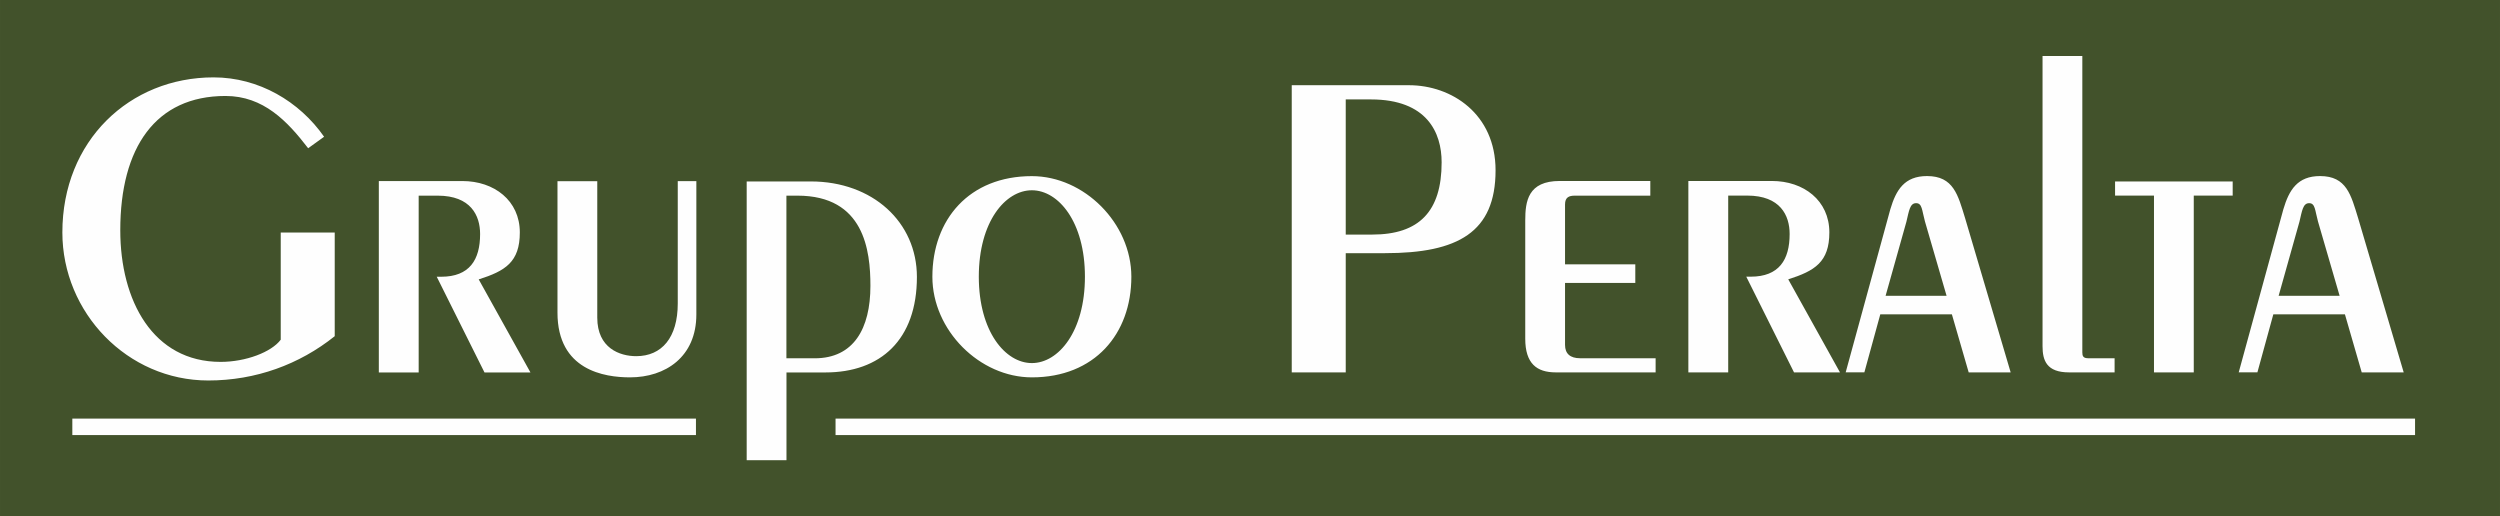
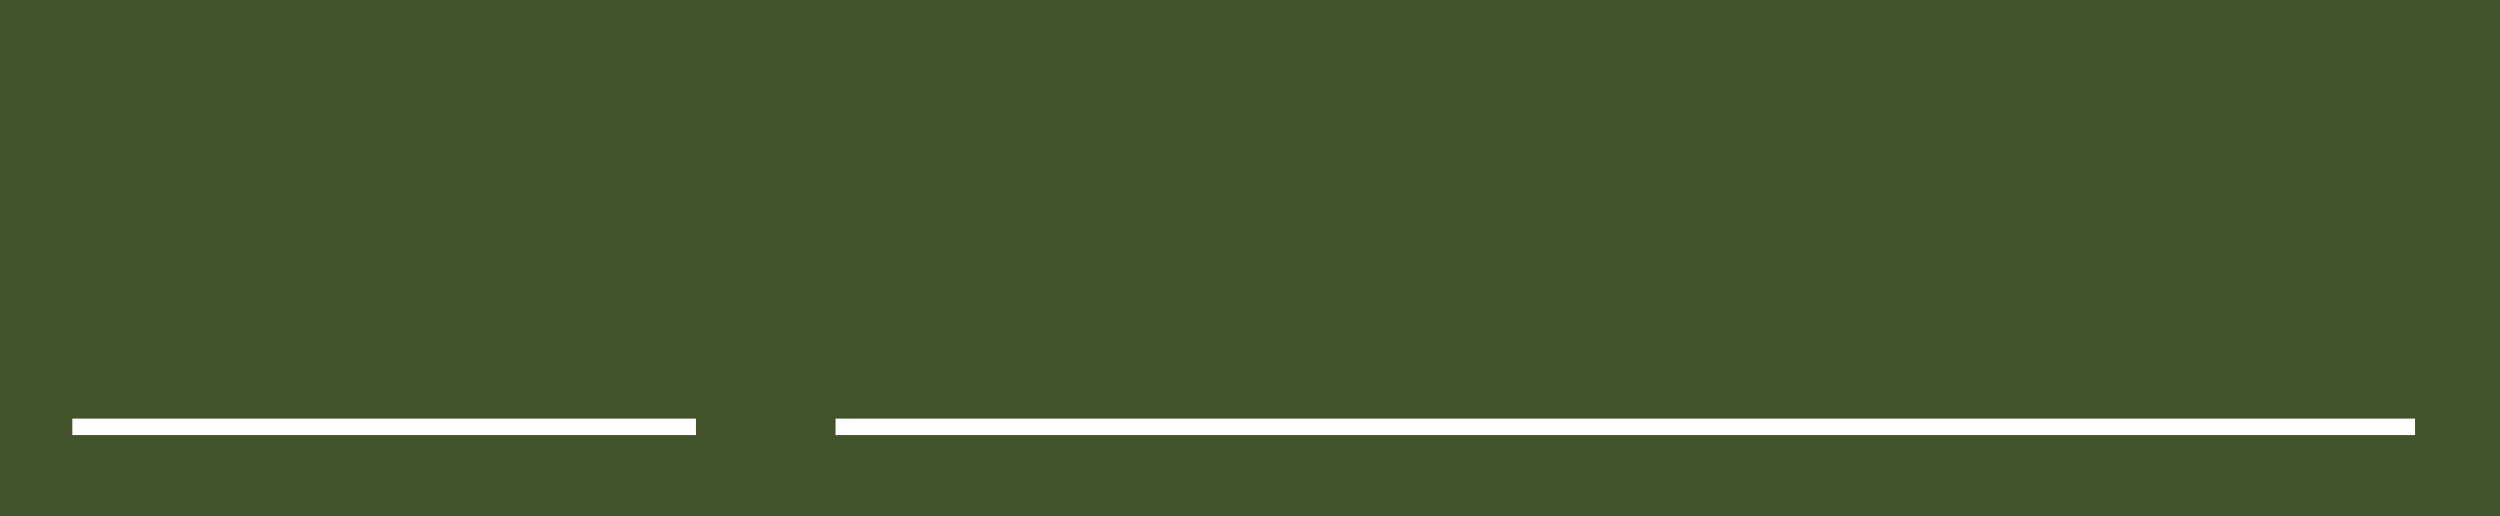
<svg xmlns="http://www.w3.org/2000/svg" xml:space="preserve" width="92.604mm" height="19.117mm" version="1.1" style="shape-rendering:geometricPrecision; text-rendering:geometricPrecision; image-rendering:optimizeQuality; fill-rule:evenodd; clip-rule:evenodd" viewBox="0 0 376.43 77.71">
  <defs>
    <style type="text/css">
   
    .fil2 {fill:#FEFEFE}
    .fil0 {fill:#42522B}
    .fil1 {fill:#FEFEFE;fill-rule:nonzero}
   
  </style>
  </defs>
  <g id="Camada_x0020_1">
    <rect class="fil0" x="-0" y="-0" width="376.43" height="77.71" />
-     <path class="fil1" d="M42.27 35l0 16.15c-1.4,1.87 -5.26,3.34 -9.05,3.34 -10.19,0 -15.11,-9.21 -15.11,-19.82 0,-12.48 5.33,-20.22 15.84,-20.22 5.73,0 9.32,3.8 12.45,7.87l2.4 -1.73c-3.73,-5.34 -9.85,-8.94 -16.64,-8.94 -12.65,0 -22.77,9.54 -22.77,23.35 0,12.08 9.79,22.29 21.97,22.29 7.12,0 13.71,-2.4 19.04,-6.67l0 -15.61 -8.12 0zm20.77 21.08l0 -26.62 2.86 0c4.99,0 6.39,2.99 6.39,5.78 0,3.89 -1.6,6.43 -5.86,6.43l-0.67 0 7.19 14.41 6.92 0 -7.79 -14.01c3.99,-1.27 6.19,-2.6 6.19,-7.07 0,-4.8 -3.86,-7.74 -8.65,-7.74l-12.58 0 0 28.82 5.99 0zm20.9 -28.82l0 19.82c0,8.67 7.06,9.74 10.92,9.74 5.33,0 9.99,-3.07 9.99,-9.47l0 -20.08 -2.8 0 0 18.42c0,5.14 -2.4,7.94 -6.26,7.94 -2.46,0 -5.86,-1.2 -5.86,-5.8l0 -20.55 -5.99 0zm34.48 2.2l1.66 0c10.05,0 10.98,8.25 10.98,13.58 0,6.45 -2.53,10.91 -8.39,10.91l-4.26 0 0 -24.49zm0 39.83l0 -13.21 5.86 0c8.32,0 13.78,-4.93 13.78,-14.38 0,-8.25 -6.66,-14.38 -15.98,-14.38l-9.65 0 0 41.97 5.99 0zm36.95 -42.77c-9.45,0 -14.98,6.54 -14.98,15.15 0,8.07 7.12,15.15 14.98,15.15 9.45,0 14.98,-6.54 14.98,-15.15 0,-8.07 -7.12,-15.15 -14.98,-15.15zm0 2.13c3.99,0 7.99,4.74 7.99,13.01 0,8.27 -3.99,13.01 -7.99,13.01 -3.99,0 -7.99,-4.74 -7.99,-13.01 0,-8.27 3.99,-13.01 7.99,-13.01zm47.26 -13.68l3.79 0c8.45,0 10.65,5 10.65,9.47 0,7.41 -3.4,10.88 -10.45,10.88l-3.99 0 0 -20.35zm-8.12 41.1l8.12 0 0 -17.95 5.92 0c10.98,0 16.64,-3.14 16.64,-12.48 0,-8.47 -6.59,-12.81 -13.05,-12.81l-17.64 0 0 43.24zm53.99 -28.82l-13.65 0c-4.79,0 -5.19,3.07 -5.19,5.94l0 17.81c0,3.74 1.73,5.07 4.59,5.07l15.04 0 0 -2.13 -11.38 0c-1.46,0 -2.26,-0.67 -2.26,-2l0 -9.34 10.58 0 0 -2.8 -10.58 0 0 -9.02c0,-1.07 0.6,-1.32 1.46,-1.32l11.38 0 0 -2.2zm11.72 28.82l0 -26.62 2.86 0c4.99,0 6.39,2.99 6.39,5.78 0,3.89 -1.6,6.43 -5.86,6.43l-0.67 0 7.19 14.41 6.92 0 -7.79 -14.01c3.99,-1.27 6.19,-2.6 6.19,-7.07 0,-4.8 -3.86,-7.74 -8.65,-7.74l-12.58 0 0 28.82 5.99 0zm20.5 0l2.4 -8.74 10.78 0 2.53 8.74 6.32 0 -6.86 -23.22c-1.07,-3.47 -1.73,-6.34 -5.73,-6.34 -3.39,0 -4.66,2.07 -5.53,5l-6.72 24.55 2.8 0zm3.2 -11.54l3.13 -11.14c0.4,-1.67 0.53,-2.8 1.46,-2.8 0.93,0 0.87,1.07 1.33,2.74l3.26 11.21 -9.19 0zm23.63 -36.1l0 43.7c0,2.13 0.6,3.94 3.99,3.94l6.86 0 0 -2.13 -3.99 0c-0.73,0 -0.87,-0.33 -0.87,-0.87l0 -44.64 -5.99 0zm10.92 21.02l5.86 0 0 26.62 5.99 0 0 -26.62 5.86 0 0 -2.13 -17.71 0 0 2.13zm21.43 26.62l2.4 -8.74 10.78 0 2.53 8.74 6.32 0 -6.86 -23.22c-1.07,-3.47 -1.73,-6.34 -5.73,-6.34 -3.39,0 -4.66,2.07 -5.53,5l-6.72 24.55 2.8 0zm3.2 -11.54l3.13 -11.14c0.4,-1.67 0.53,-2.8 1.46,-2.8 0.93,0 0.87,1.07 1.33,2.74l3.26 11.21 -9.19 0z" />
    <rect class="fil2" x="10.89" y="63.03" width="93.9" height="2.48" />
    <rect class="fil2" x="125.81" y="63.03" width="237.83" height="2.48" />
  </g>
</svg>